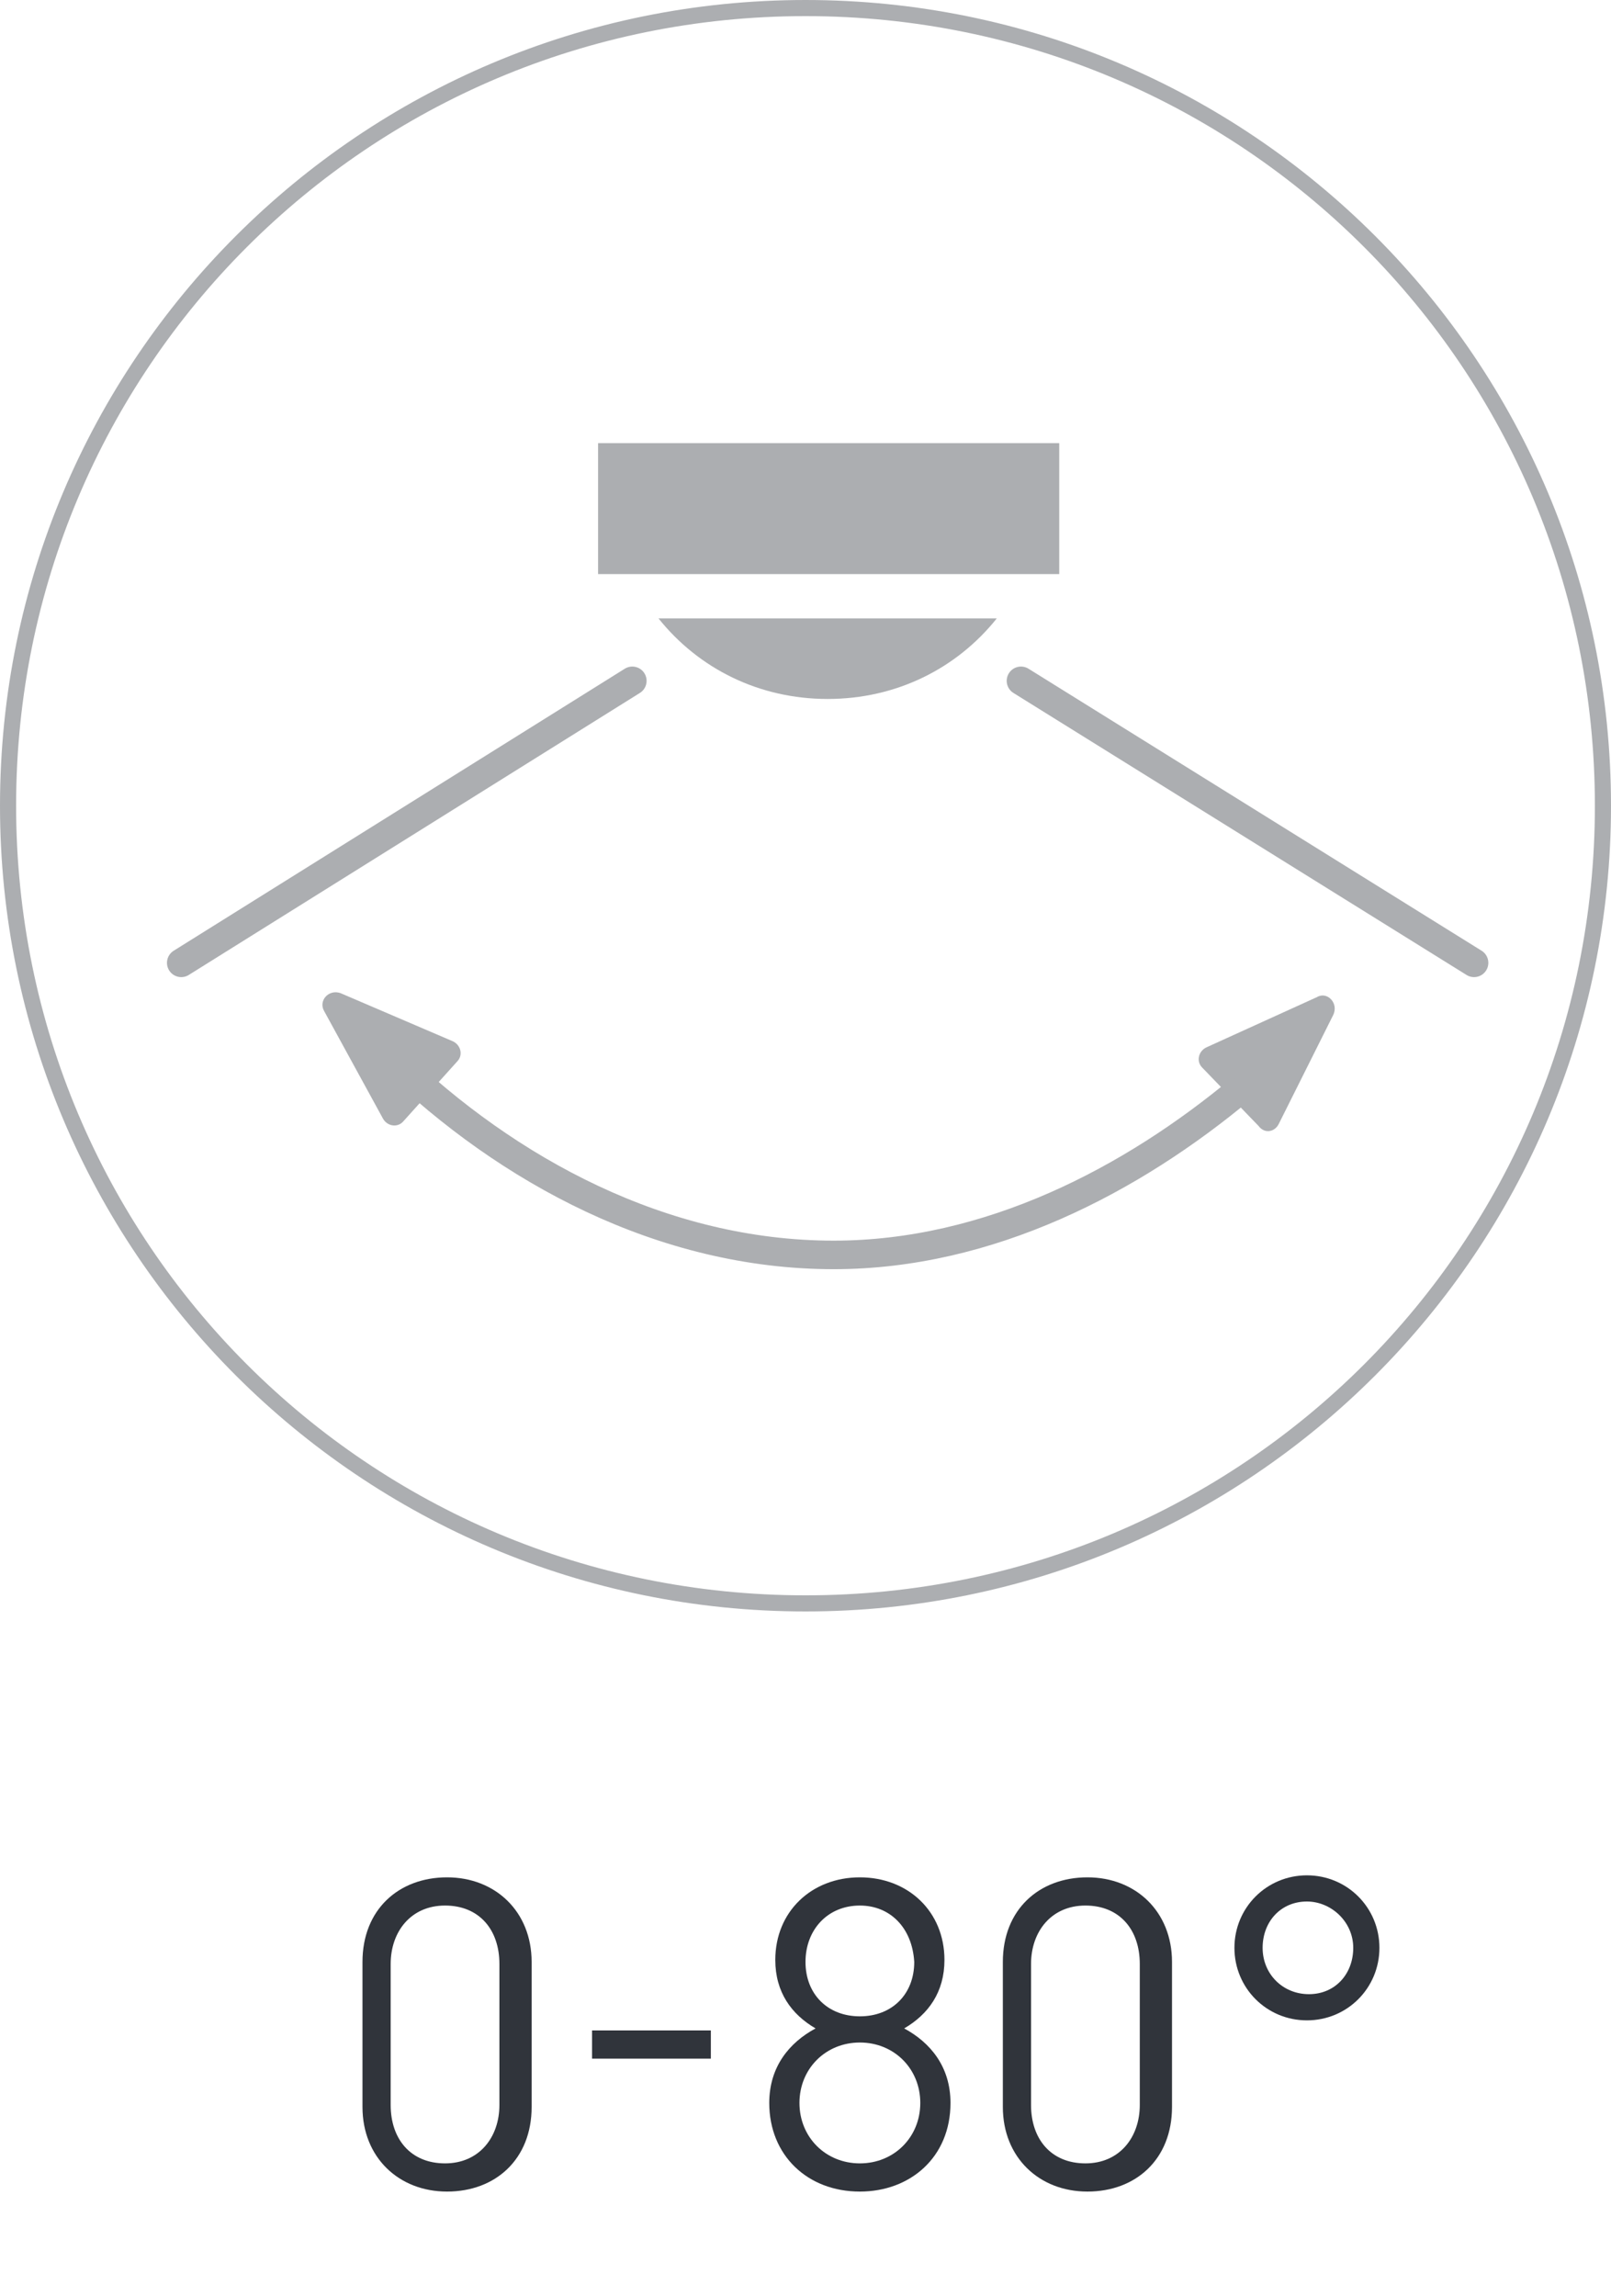
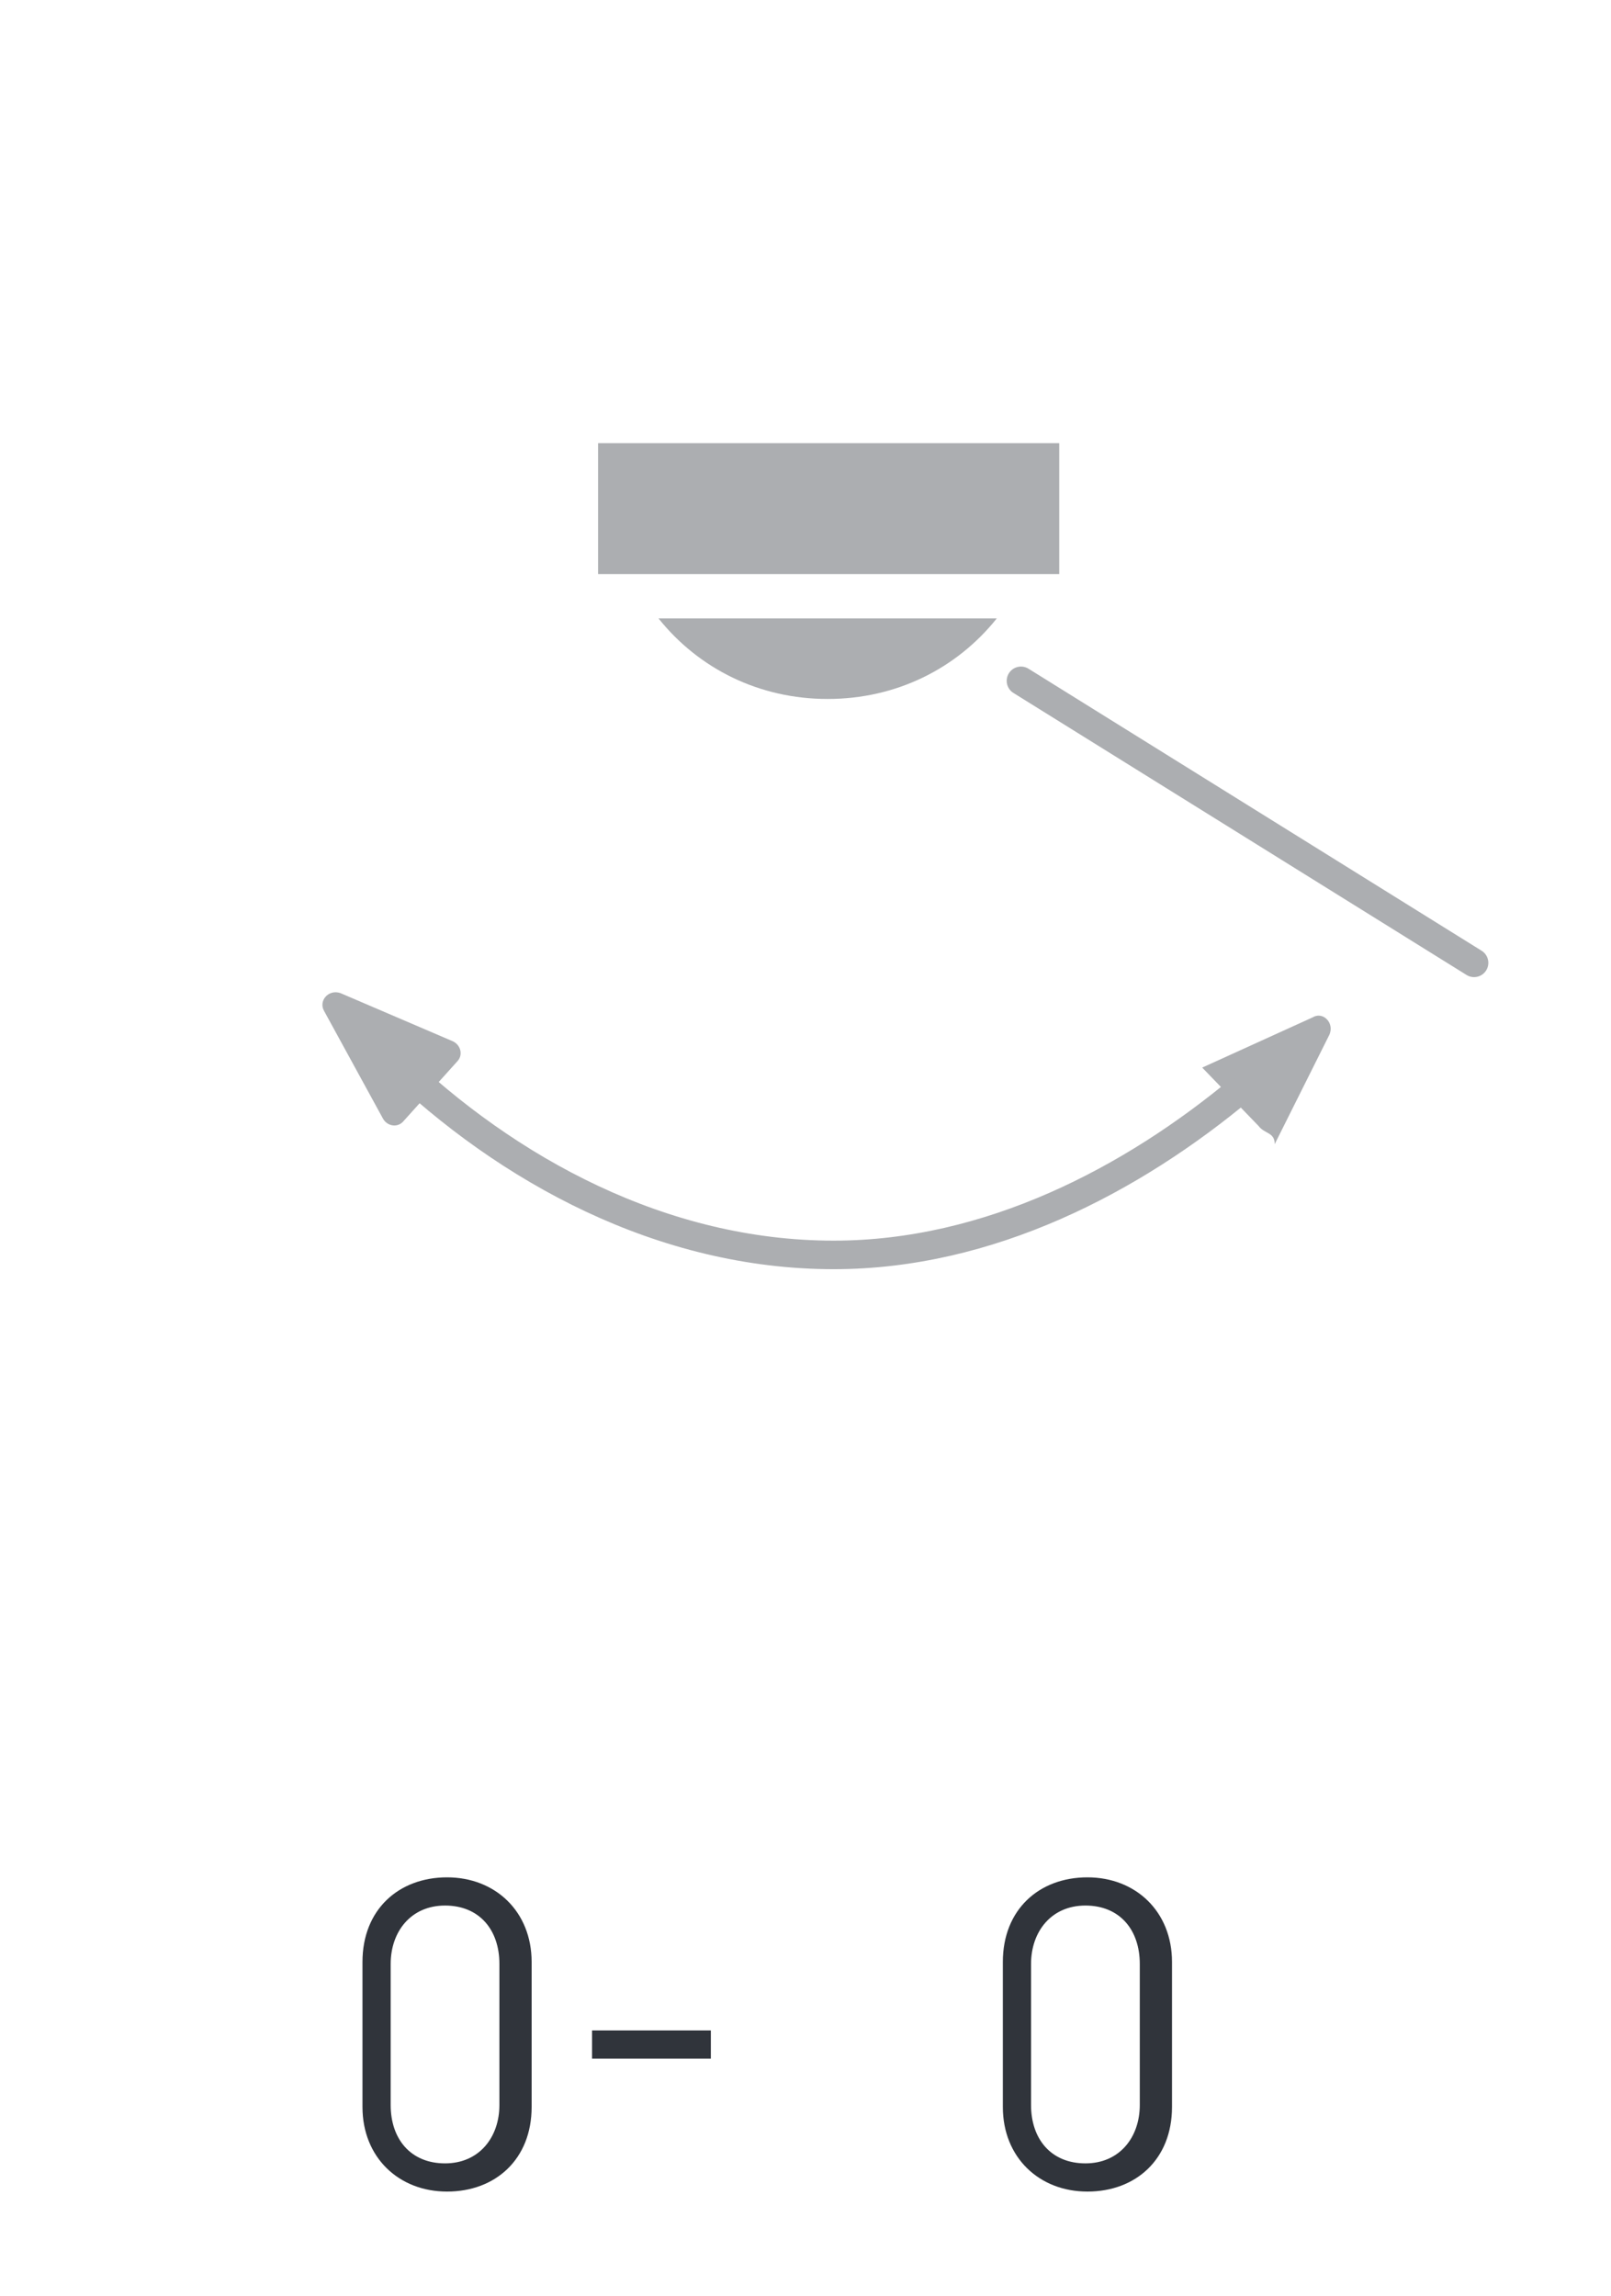
<svg xmlns="http://www.w3.org/2000/svg" version="1.1" id="Слой_1" x="0px" y="0px" viewBox="0 0 80 114" style="enable-background:new 0 0 80 114;" xml:space="preserve">
  <style type="text/css">
	.st0{fill:#ACAEB1;}
	.st1{fill-rule:evenodd;clip-rule:evenodd;fill:#ACAEB1;}
	.st2{fill:none;stroke:#ACAEB1;stroke-width:1.417;stroke-linecap:round;stroke-miterlimit:10;}
	.st3{fill:none;stroke:#ACAEB1;stroke-width:1.417;stroke-miterlimit:10;}
	.st4{fill:#30343B;}
</style>
-   <path id="Контур_545_00000042010659621586279530000011741924688734228374_" class="st0" d="M40,80C17.9,80,0,62.1,0,40  S17.9,0,40,0s40,17.9,40,40S62.1,80,40,80z M40,0.8C18.3,0.8,0.8,18.3,0.8,40S18.3,79.2,40,79.2S79.2,61.7,79.2,40l0,0  C79.2,18.3,61.7,0.8,40,0.8L40,0.8z" />
  <g>
-     <path class="st0" d="M62.5,55.9L59.7,53c-0.3-0.3-0.2-0.8,0.2-1l5.5-2.5c0.5-0.3,1.1,0.3,0.8,0.9l-2.7,5.4   C63.3,56.2,62.8,56.3,62.5,55.9z" />
+     <path class="st0" d="M62.5,55.9L59.7,53l5.5-2.5c0.5-0.3,1.1,0.3,0.8,0.9l-2.7,5.4   C63.3,56.2,62.8,56.3,62.5,55.9z" />
    <path class="st0" d="M20,55.7l2.7-3c0.3-0.3,0.2-0.8-0.2-1l-5.6-2.4c-0.6-0.2-1.1,0.4-0.8,0.9l2.9,5.3C19.2,55.9,19.7,56,20,55.7z" />
    <rect x="29.7" y="22" class="st1" width="22.9" height="6.5" />
    <path class="st1" d="M32.7,30.7c2,2.5,5,4,8.4,4s6.4-1.5,8.4-4H32.7z" />
    <line class="st2" x1="50.7" y1="33.8" x2="73.2" y2="47.8" />
-     <line class="st2" x1="31.4" y1="33.8" x2="9" y2="47.8" />
    <path class="st3" d="M61.7,54c-5.5,4.6-12.6,8.3-20.3,8.3c-8.5,0-16.2-4.2-21.9-9.7" />
  </g>
  <g>
    <g>
-       <path class="st4" d="M64.9,100.3c-2,0-3.6-1.6-3.6-3.6s1.6-3.6,3.6-3.6s3.6,1.6,3.6,3.6S66.9,100.3,64.9,100.3z M64.9,94.4    c-1.3,0-2.2,1-2.2,2.3s1,2.3,2.3,2.3c1.3,0,2.2-1,2.2-2.3S66.1,94.4,64.9,94.4z" />
-     </g>
+       </g>
  </g>
  <g>
    <path class="st4" d="M22.2,108.8c-2.4,0-4.2-1.7-4.2-4.2v-7.2c0-2.6,1.8-4.2,4.2-4.2c2.4,0,4.2,1.7,4.2,4.2v7.2   C26.4,107.2,24.6,108.8,22.2,108.8z M24.8,97.5c0-1.7-1-2.9-2.7-2.9c-1.7,0-2.7,1.3-2.7,2.9v7c0,1.7,1,2.9,2.7,2.9   c1.7,0,2.7-1.3,2.7-2.9V97.5z" />
    <path class="st4" d="M29.4,102.2v-1.4h5.9v1.4H29.4z" />
-     <path class="st4" d="M42.7,108.8c-2.6,0-4.5-1.8-4.5-4.4c0-1.8,1-3,2.3-3.7c-1.2-0.7-2-1.8-2-3.4c0-2.4,1.8-4.1,4.2-4.1   c2.4,0,4.2,1.7,4.2,4.1c0,1.6-0.8,2.7-2,3.4c1.3,0.7,2.3,1.9,2.3,3.7C47.2,107.1,45.2,108.8,42.7,108.8z M42.7,101.4   c-1.7,0-3,1.3-3,3c0,1.7,1.3,3,3,3c1.7,0,3-1.3,3-3C45.7,102.7,44.4,101.4,42.7,101.4z M42.7,94.6c-1.6,0-2.7,1.2-2.7,2.8   c0,1.6,1.1,2.7,2.7,2.7c1.6,0,2.7-1.1,2.7-2.7C45.3,95.7,44.2,94.6,42.7,94.6z" />
    <path class="st4" d="M54,108.8c-2.4,0-4.2-1.7-4.2-4.2v-7.2c0-2.6,1.8-4.2,4.2-4.2c2.4,0,4.2,1.7,4.2,4.2v7.2   C58.2,107.2,56.4,108.8,54,108.8z M56.6,97.5c0-1.7-1-2.9-2.7-2.9c-1.7,0-2.7,1.3-2.7,2.9v7c0,1.7,1,2.9,2.7,2.9   c1.7,0,2.7-1.3,2.7-2.9V97.5z" />
  </g>
</svg>